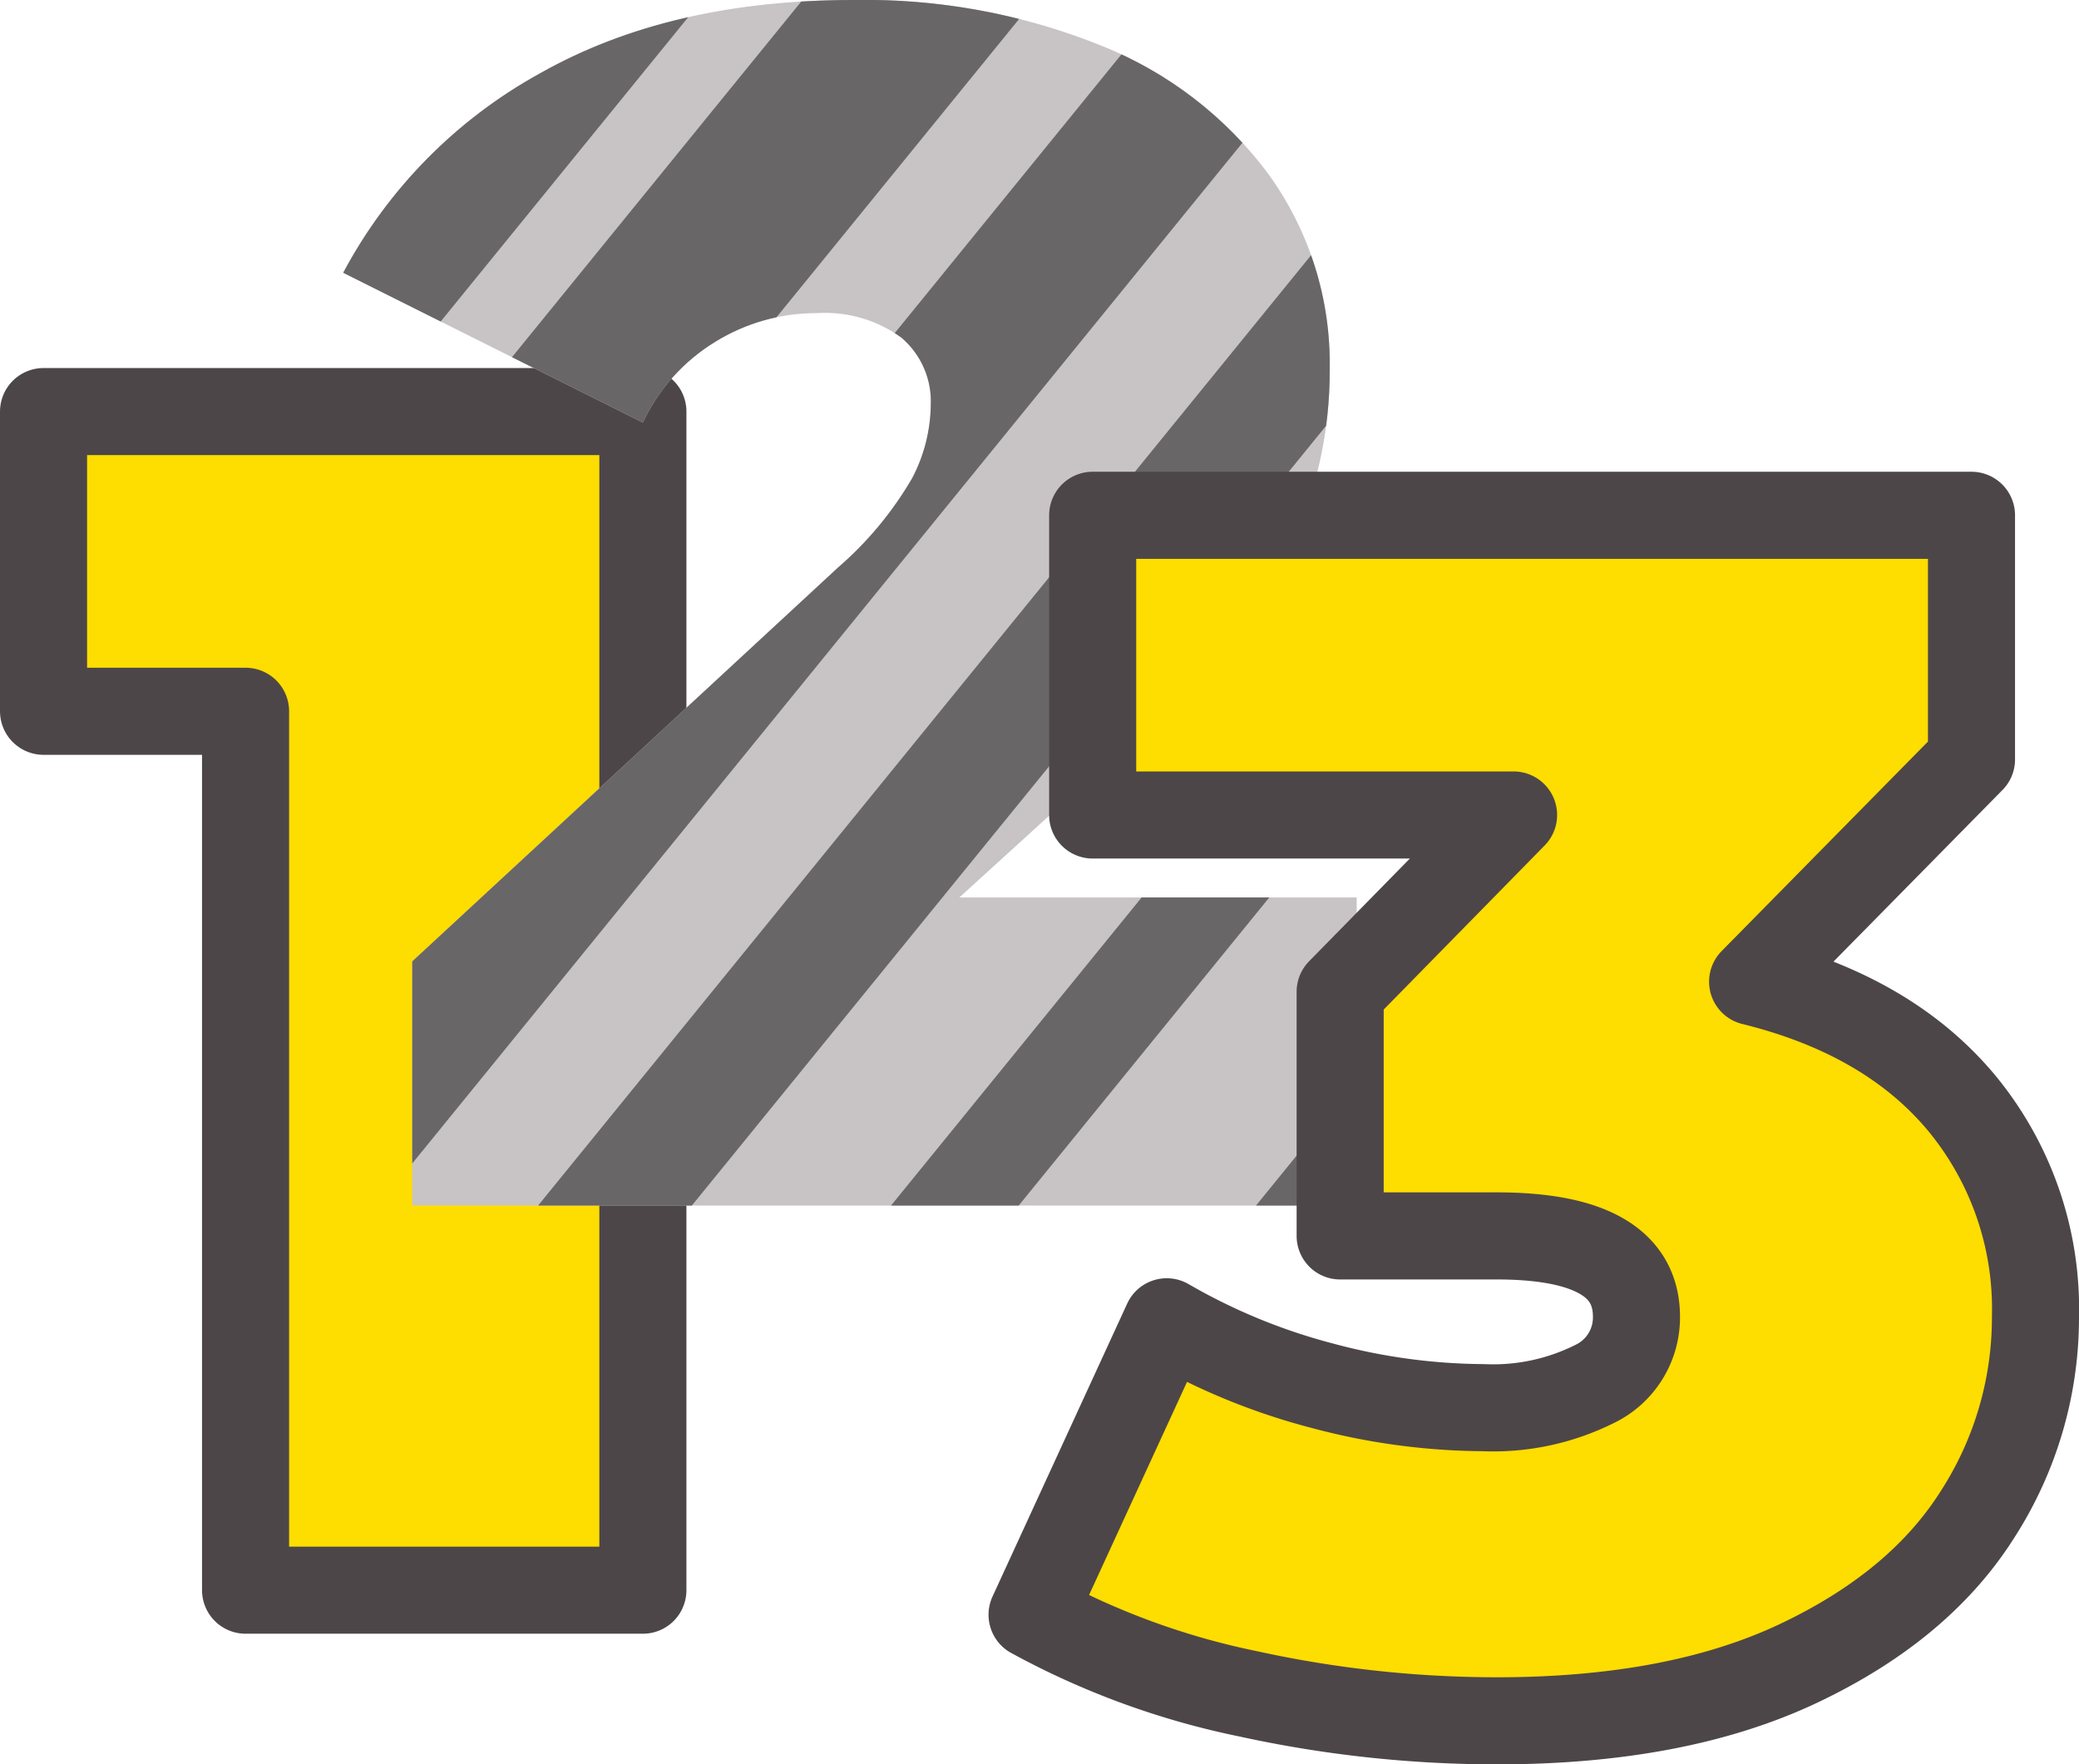
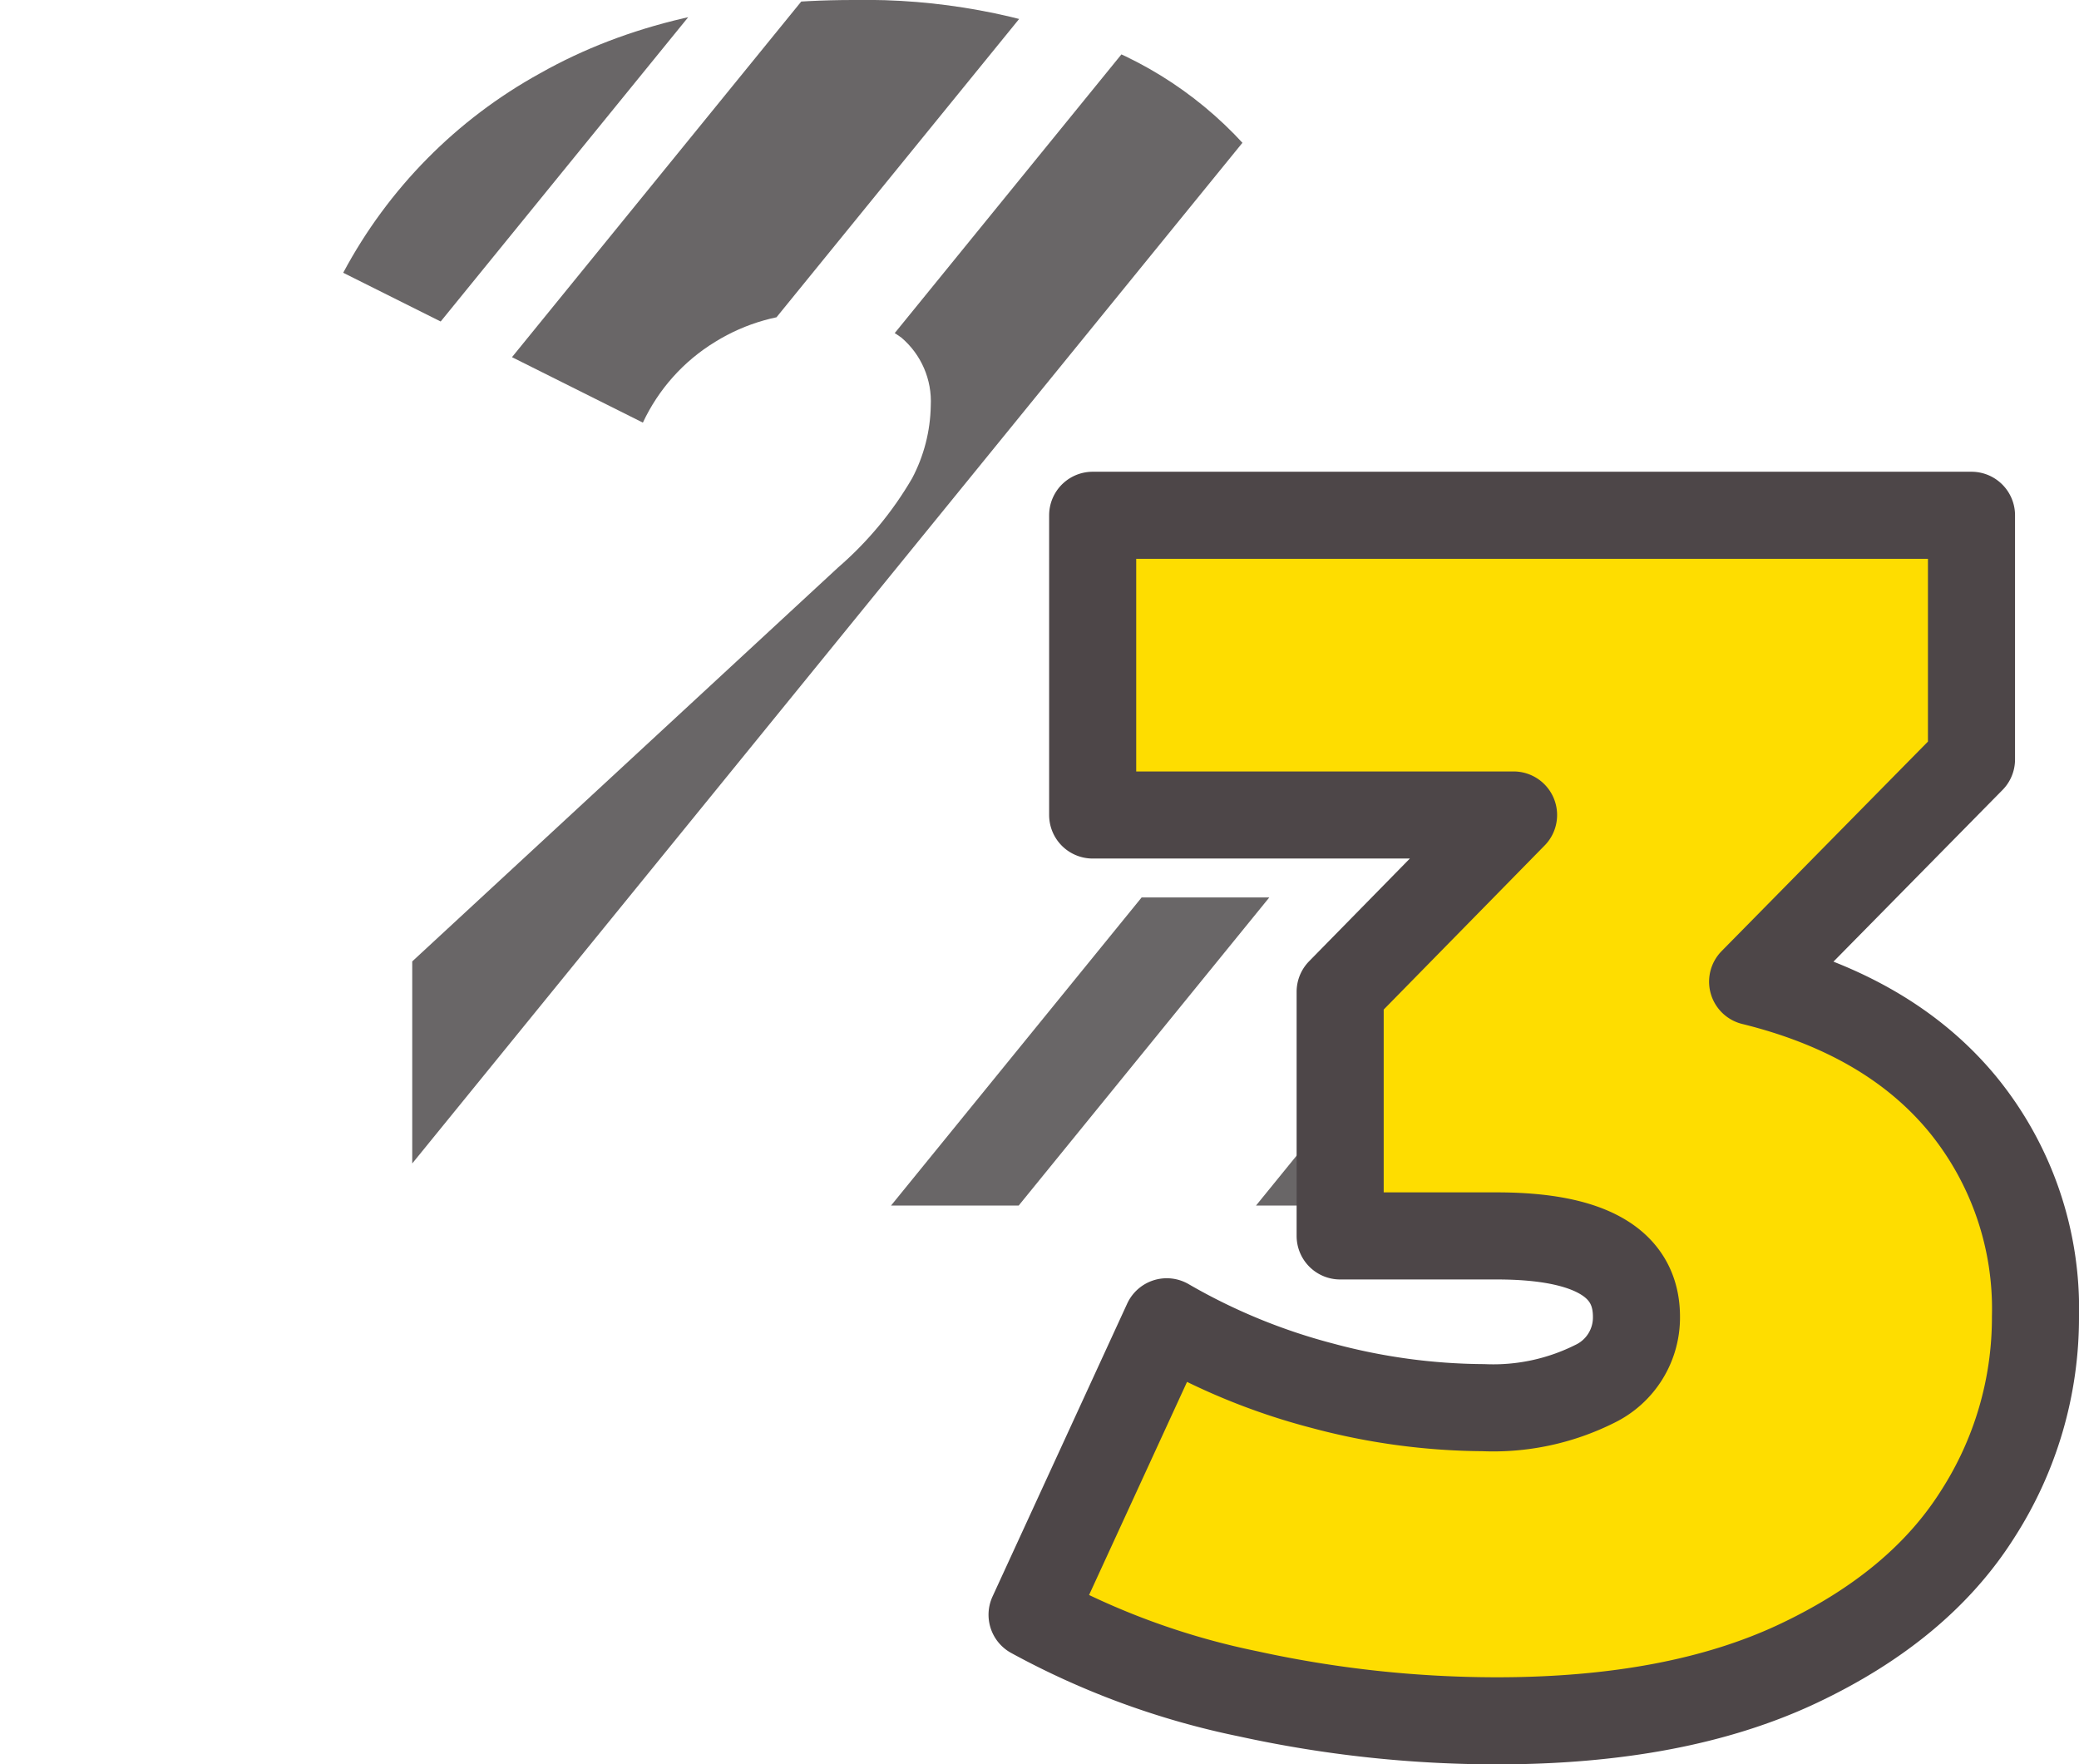
<svg xmlns="http://www.w3.org/2000/svg" width="143.248" height="121.557" viewBox="0 0 143.248 121.557">
  <defs>
    <clipPath id="clip-path">
      <path id="Path_228" data-name="Path 228" d="M33.06-21.228V0H-32.016V-16.82L-2.668-43.964a24.219,24.219,0,0,0,5.1-6.148A11.109,11.109,0,0,0,3.712-55.1a5.764,5.764,0,0,0-2.03-4.7A8.965,8.965,0,0,0-4.176-61.48a13.181,13.181,0,0,0-6.96,1.972,12.935,12.935,0,0,0-4.988,5.568L-36.772-64.264A33.889,33.889,0,0,1-23.2-78.01q8.932-5.046,21.576-5.046a43.549,43.549,0,0,1,17.052,3.132,26.653,26.653,0,0,1,11.6,8.932A22.245,22.245,0,0,1,31.2-57.652a28.454,28.454,0,0,1-2.842,12.586Q25.52-39.208,17.284-31.784L5.684-21.228Z" transform="translate(951 871.5)" fill="#c8c4c5" />
    </clipPath>
  </defs>
  <g id="_2" data-name="2" transform="translate(-878.376 -788.444)">
-     <path id="Path_225" data-name="Path 225" d="M17.632-81.2V0H-9.744V-60.552h-13.92V-81.2Z" transform="translate(905.04 898)" fill="#fedd00" stroke="#4d4648" stroke-linecap="round" stroke-linejoin="round" stroke-width="6" />
-     <path id="Path_226" data-name="Path 226" d="M33.06-21.228V0H-32.016V-16.82L-2.668-43.964a24.219,24.219,0,0,0,5.1-6.148A11.109,11.109,0,0,0,3.712-55.1a5.764,5.764,0,0,0-2.03-4.7A8.965,8.965,0,0,0-4.176-61.48a13.181,13.181,0,0,0-6.96,1.972,12.935,12.935,0,0,0-4.988,5.568L-36.772-64.264A33.889,33.889,0,0,1-23.2-78.01q8.932-5.046,21.576-5.046a43.549,43.549,0,0,1,17.052,3.132,26.653,26.653,0,0,1,11.6,8.932A22.245,22.245,0,0,1,31.2-57.652a28.454,28.454,0,0,1-2.842,12.586Q25.52-39.208,17.284-31.784L5.684-21.228Z" transform="translate(938.796 871.5)" fill="#c8c4c5" />
    <g id="Mask_Group_16" data-name="Mask Group 16" transform="translate(-12.204)" clip-path="url(#clip-path)">
      <g id="Lines" transform="translate(919.394 -306.962) rotate(59)">
        <path id="Path_125" data-name="Path 125" d="M0,40.974,775.957,0,721.893,988.714,65.76,1465.422Z" transform="matrix(0.921, -0.391, 0.391, 0.921, 0, 303.191)" fill="#696667" />
        <path id="Path_126" data-name="Path 126" d="M45.337.842,61.29,0,15.953,829.113,0,829.955Z" transform="matrix(0.921, -0.391, 0.391, 0.921, 732.506, 178.844)" fill="#696667" />
        <path id="Path_127" data-name="Path 127" d="M49.959.768,64.512,0,14.553,913.647,0,914.415Z" transform="matrix(0.921, -0.391, 0.391, 0.921, 745.339, 173.502)" fill="#696667" />
        <path id="Path_128" data-name="Path 128" d="M48.073.658,60.525,0,12.452,879.157,0,879.815Z" transform="matrix(0.921, -0.391, 0.391, 0.921, 764.35, 162.117)" fill="#696667" />
        <path id="Path_129" data-name="Path 129" d="M47.777.547,58.128,0,10.351,873.747,0,874.293Z" transform="matrix(0.921, -0.391, 0.391, 0.921, 782.43, 154.145)" fill="#696667" />
-         <path id="Path_130" data-name="Path 130" d="M49.922.436,58.172,0,8.25,912.971,0,913.406Z" transform="matrix(0.921, -0.391, 0.391, 0.921, 798.195, 148.54)" fill="#696667" />
        <path id="Path_131" data-name="Path 131" d="M47.149.362,54,0,6.849,862.25,0,862.612Z" transform="matrix(0.921, -0.391, 0.391, 0.921, 818.472, 140.98)" fill="#696667" />
        <path id="Path_132" data-name="Path 132" d="M47.149.251,51.9,0,4.748,862.25,0,862.5Z" transform="matrix(0.921, -0.391, 0.391, 0.921, 836.881, 134.503)" fill="#696667" />
        <path id="Path_133" data-name="Path 133" d="M47.7.14,50.351,0,2.647,872.394,0,872.534Z" transform="matrix(0.921, -0.391, 0.391, 0.921, 854.11, 128.277)" fill="#696667" />
-         <path id="Path_134" data-name="Path 134" d="M49.4.066,50.647,0,1.247,903.423,0,903.489Z" transform="matrix(0.921, -0.391, 0.391, 0.921, 870.831, 122.434)" fill="#696667" />
        <path id="Path_135" data-name="Path 135" d="M49.4.066,50.647,0,1.247,903.423,0,903.489Z" transform="matrix(0.921, -0.391, 0.391, 0.921, 882.809, 102.5)" fill="#696667" />
        <path id="Path_136" data-name="Path 136" d="M49.4.066,50.647,0,1.247,903.423,0,903.489Z" transform="matrix(0.921, -0.391, 0.391, 0.921, 895.214, 81.854)" fill="#696667" />
        <path id="Path_137" data-name="Path 137" d="M49.4.066,50.647,0,1.247,903.423,0,903.489Z" transform="matrix(0.921, -0.391, 0.391, 0.921, 908.475, 59.784)" fill="#696667" />
        <path id="Path_138" data-name="Path 138" d="M49.4.066,50.647,0,1.247,903.423,0,903.489Z" transform="matrix(0.921, -0.391, 0.391, 0.921, 921.665, 36.218)" fill="#696667" />
      </g>
    </g>
    <path id="Path_227" data-name="Path 227" d="M13.34-49.068q9.4,2.32,14.442,8.41a22.252,22.252,0,0,1,5.046,14.674,25.017,25.017,0,0,1-4,13.63q-4,6.322-12.354,10.266T-4.292,1.856A80.221,80.221,0,0,1-21.4,0,53.309,53.309,0,0,1-36.308-5.452l9.28-20.184A42.937,42.937,0,0,0-16.3-21.228,43.566,43.566,0,0,0-5.22-19.72a15.629,15.629,0,0,0,7.656-1.624,5.078,5.078,0,0,0,2.9-4.64q0-5.568-9.628-5.568H-15.08v-16.82l11.948-12.18h-29V-81.2H28.42v16.82Z" transform="translate(985.796 905.145)" fill="#fedd00" stroke="#4d4648" stroke-linecap="round" stroke-linejoin="round" stroke-width="6" />
  </g>
</svg>